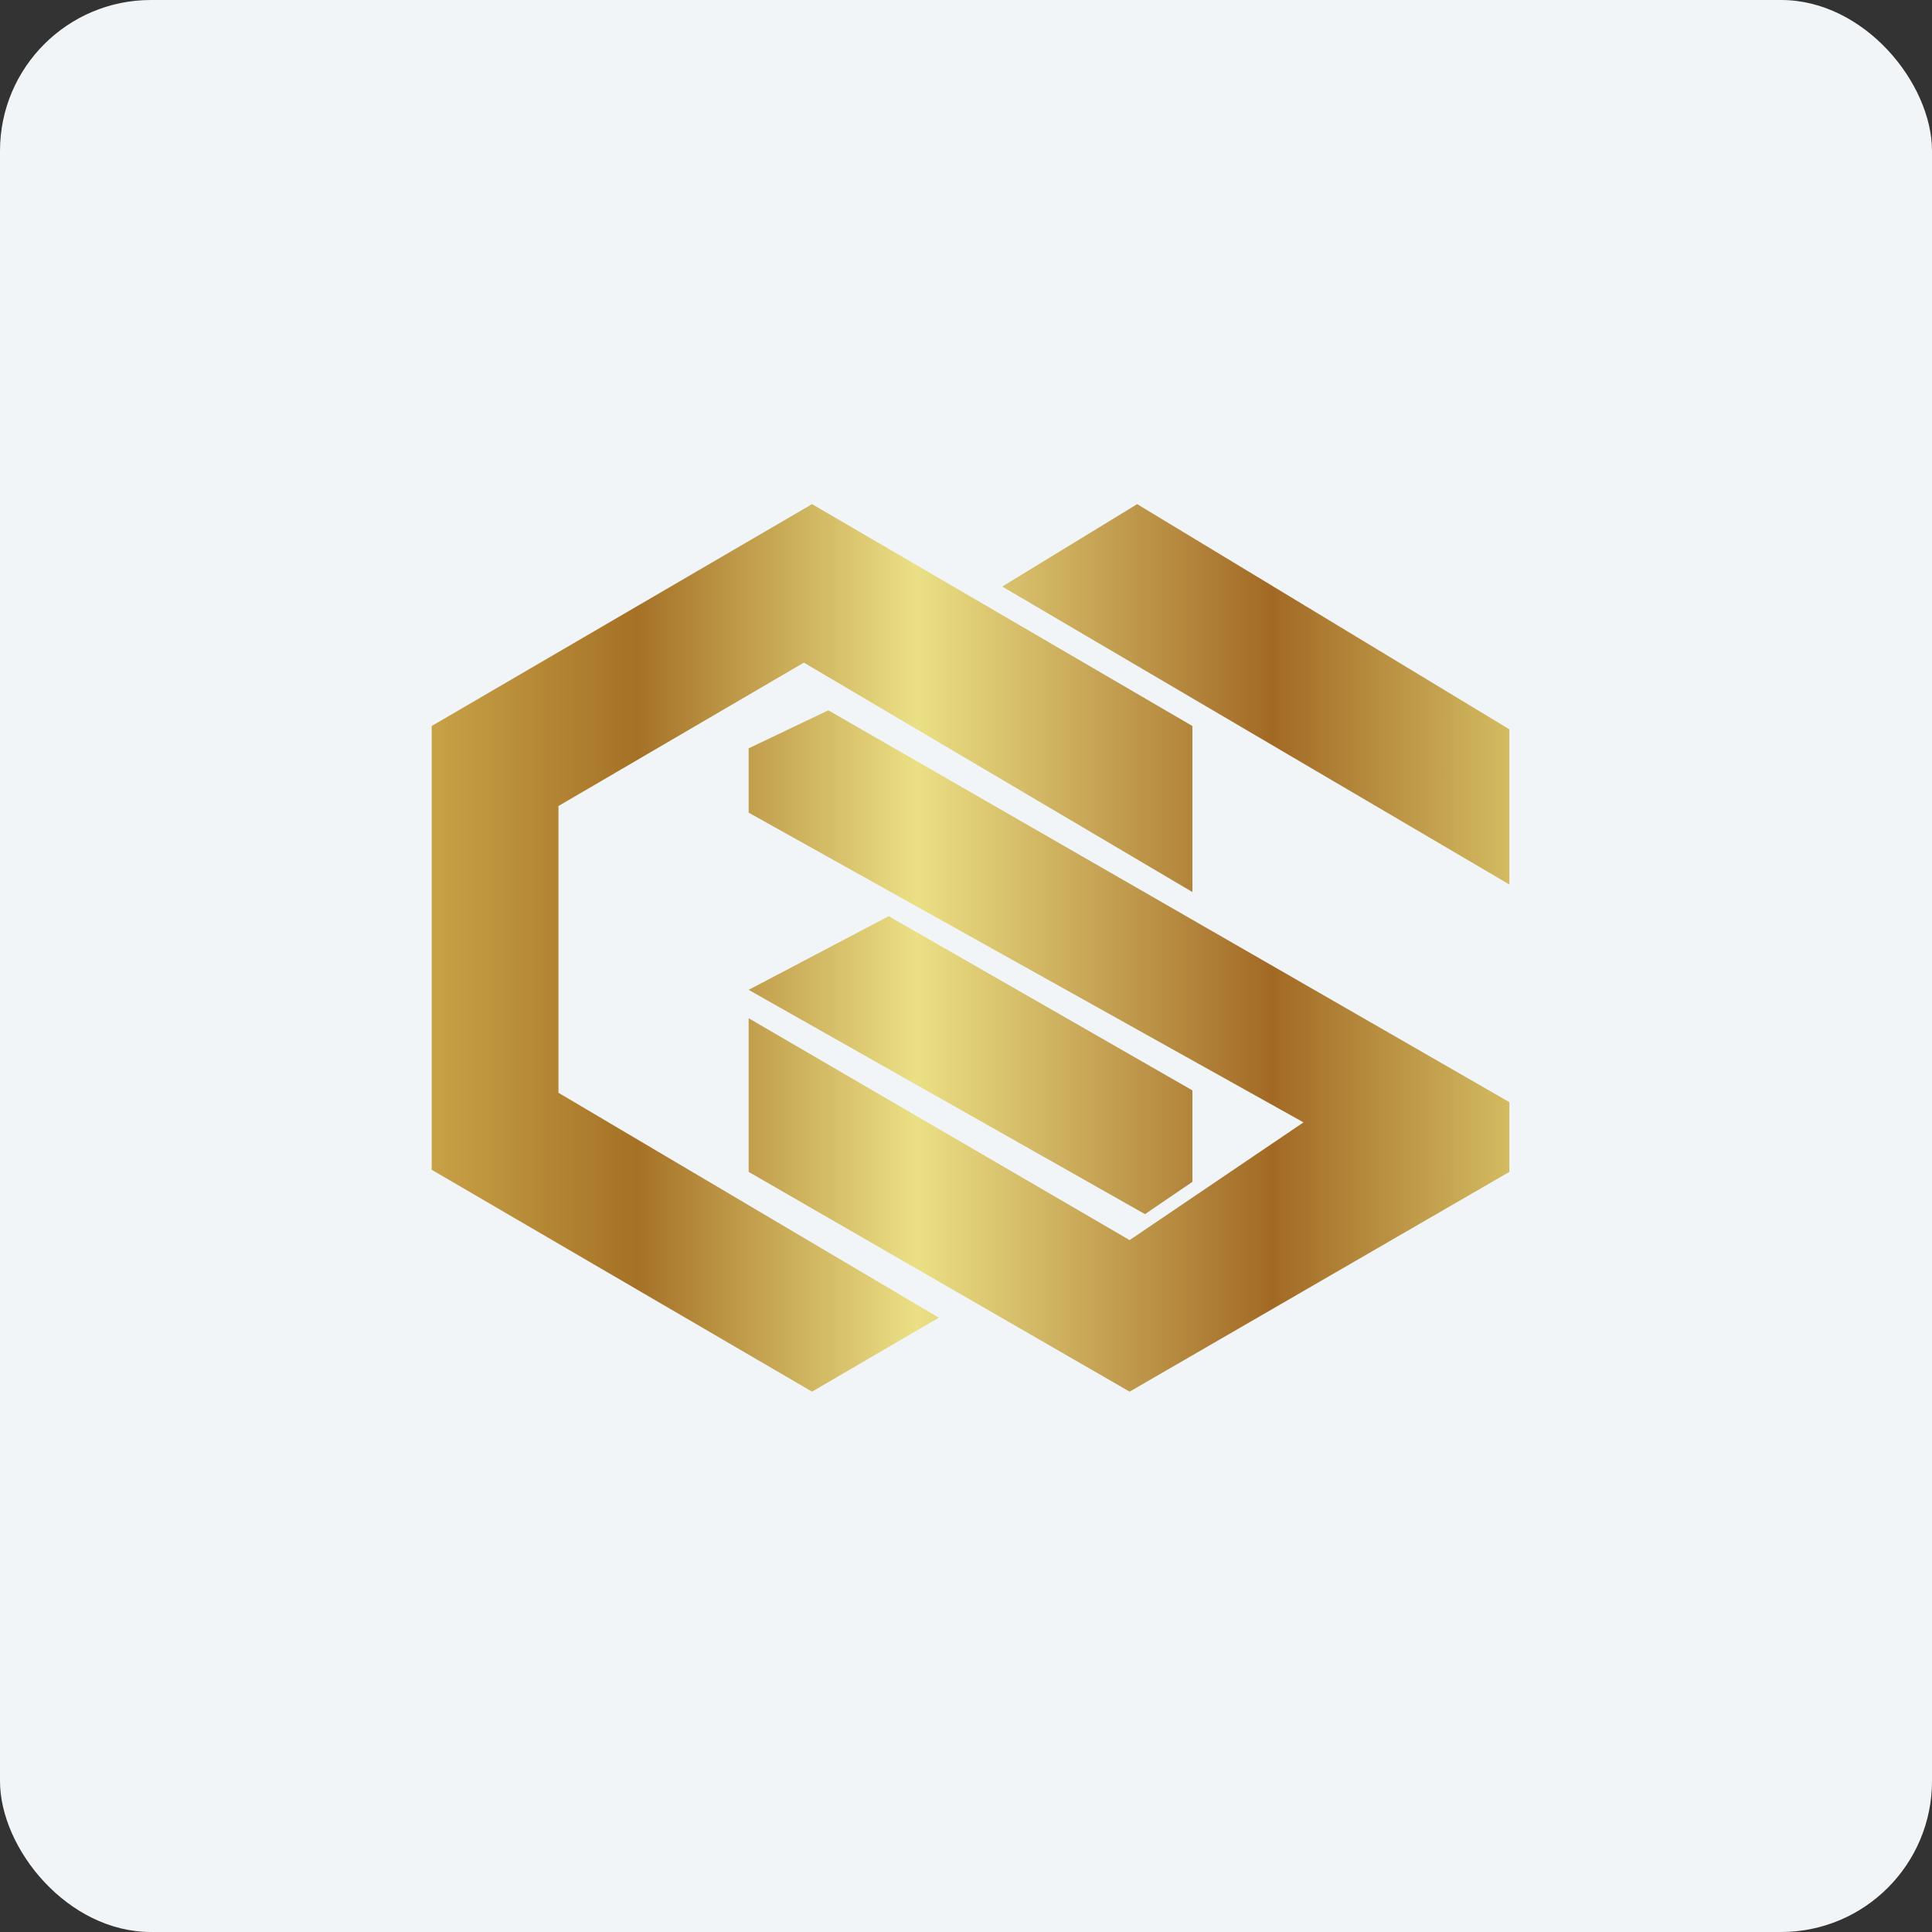
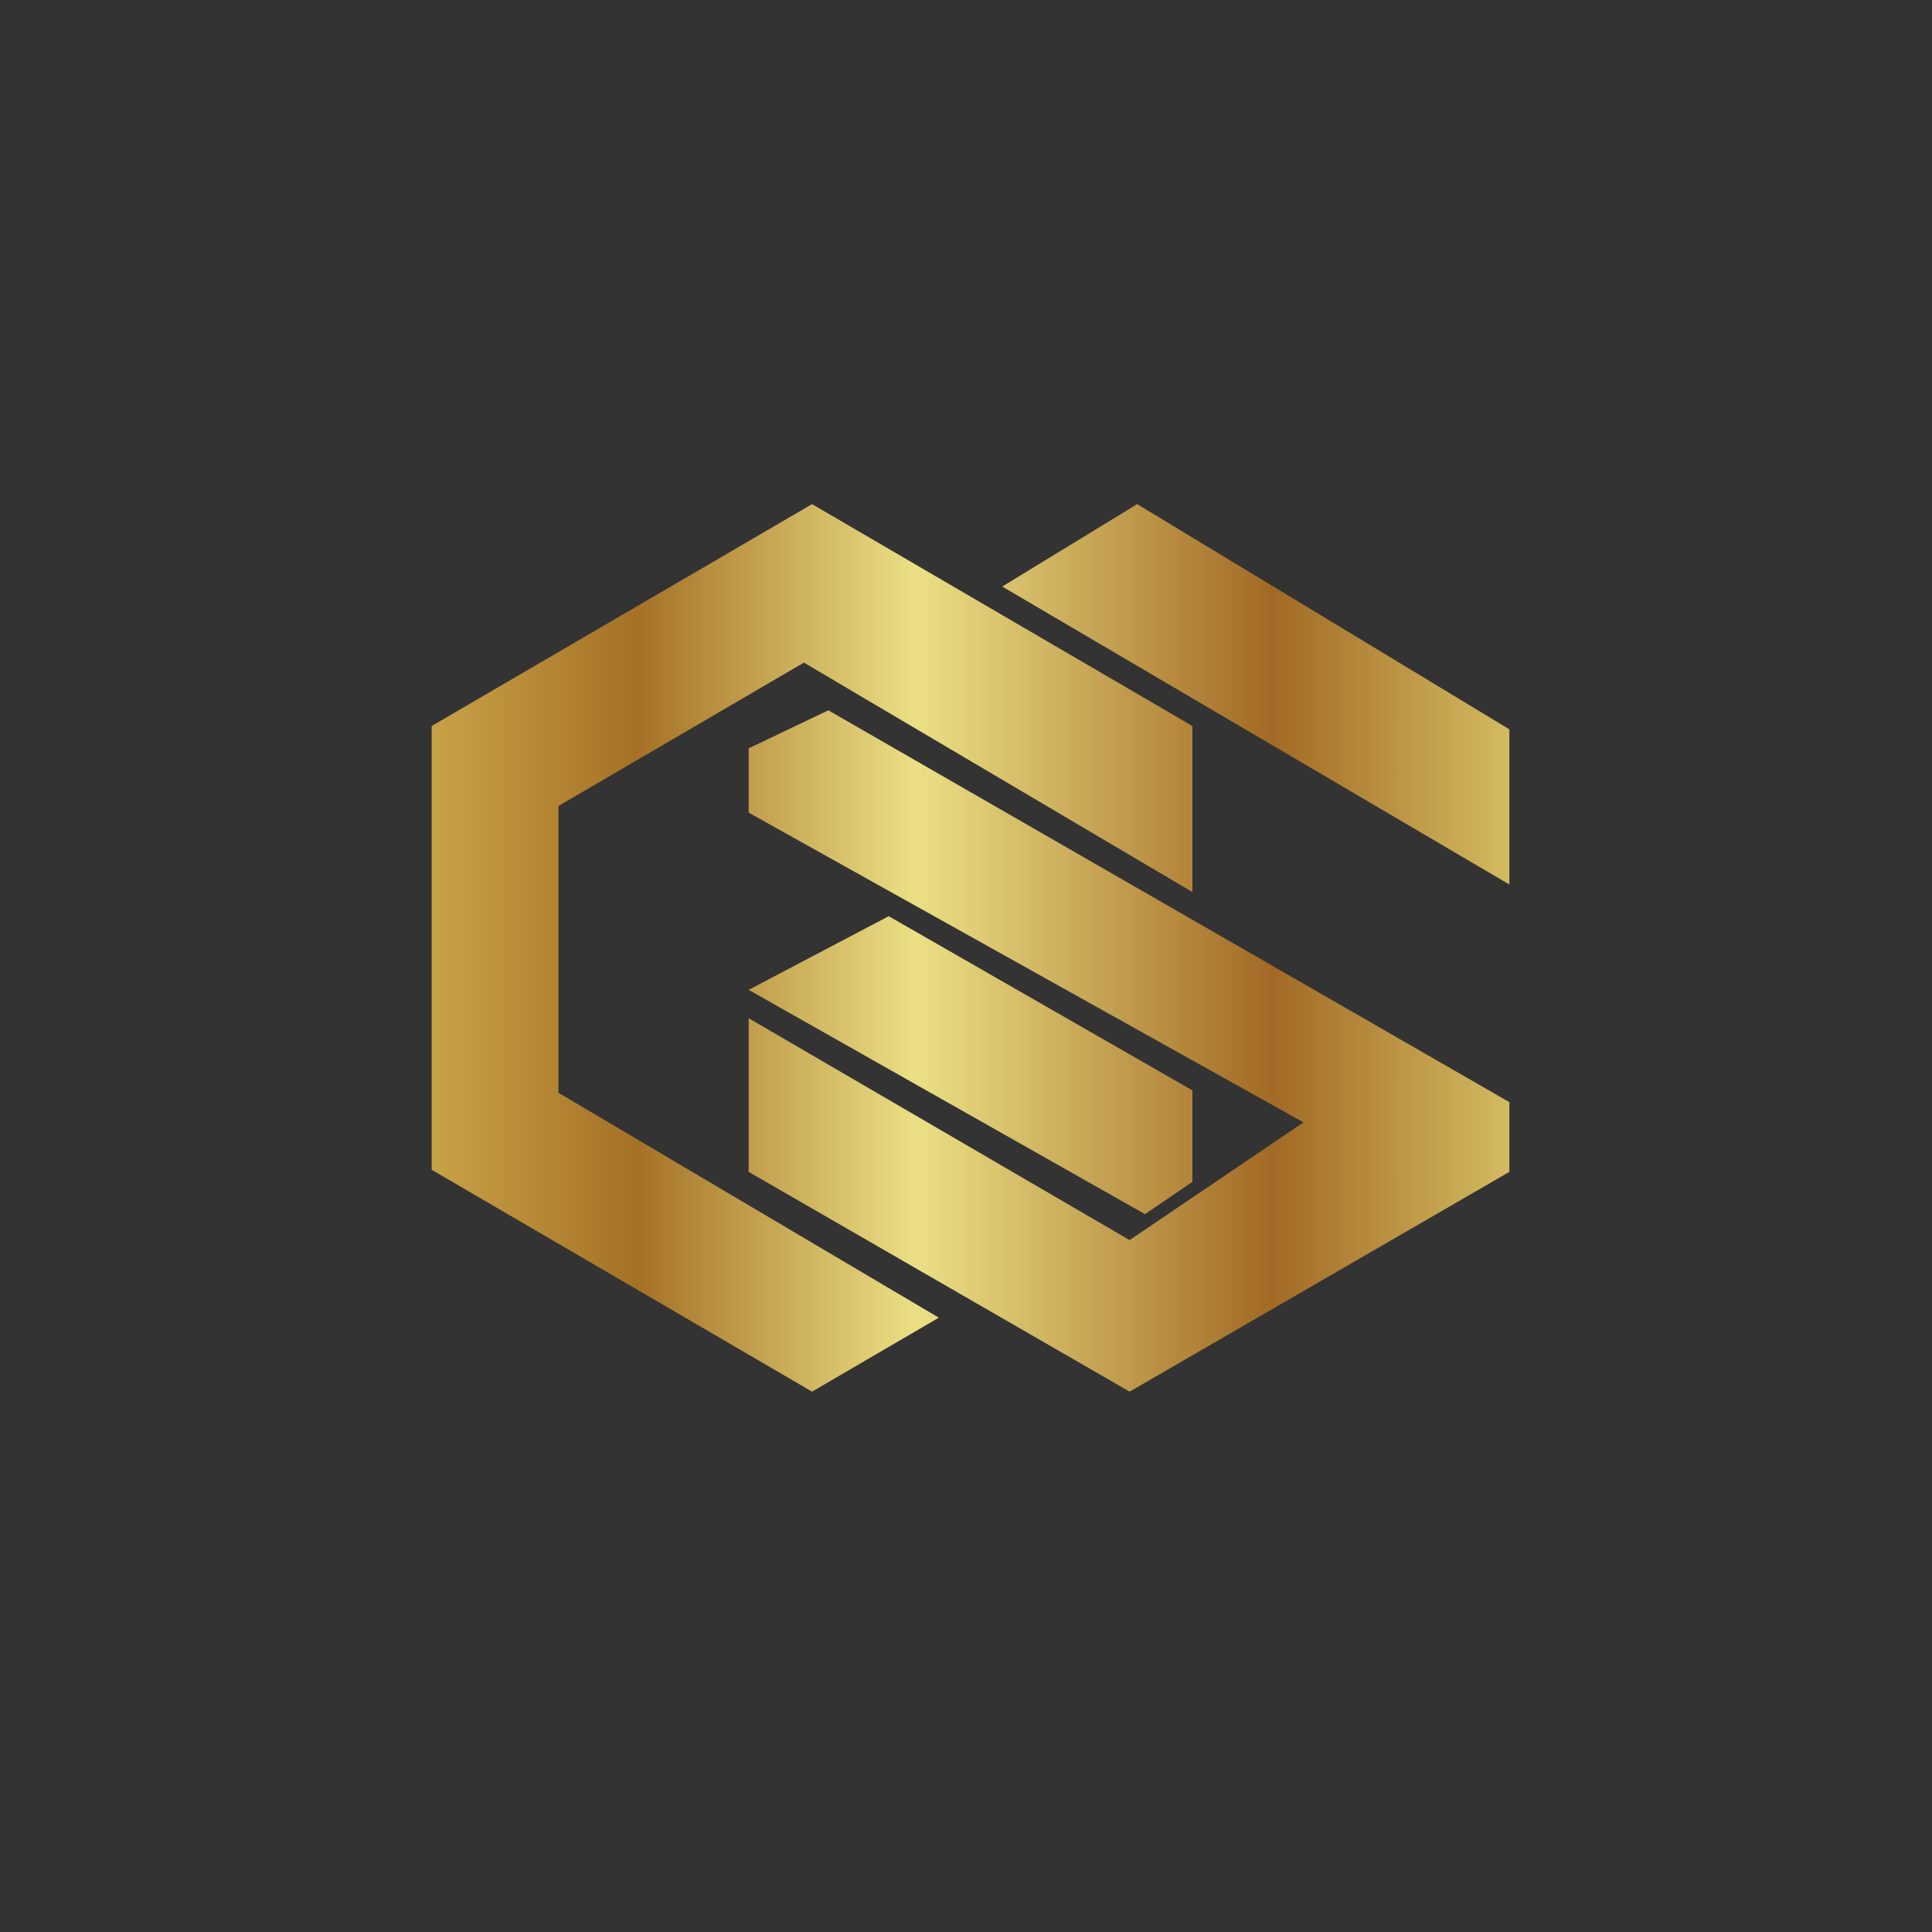
<svg xmlns="http://www.w3.org/2000/svg" width="64" height="64" viewBox="0 0 64 64">
  <rect x="0" y="0" width="64" height="64" fill="#333333" stroke="none" />
-   <rect x="0" y="0" width="64" height="64" rx="5" ry="5" fill="#f1f5f8" />
-   <path fill="#f1f5f8" d="M 2.75,2 L 61.55,2 L 61.55,60.80 L 2.75,60.80 L 2.75,2" />
  <path d="M 14.30,24.05 L 26.90,16.70 L 39.50,24.05 L 39.50,29.55 L 26.63,21.95 L 18.50,26.70 L 18.50,36.20 L 31.10,43.65 L 26.90,46.10 L 14.30,38.75 L 14.30,24.05 M 24.80,33.73 L 24.80,38.82 L 37.42,46.10 L 50,38.82 L 50,36.51 L 27.44,23.53 L 24.80,24.79 L 24.80,26.92 L 43.18,37.18 L 37.42,41.08 L 24.80,33.73 L 24.80,33.73 M 29.44,30.35 L 24.80,32.79 L 37.93,40.22 L 39.50,39.15 L 39.50,36.12 L 29.44,30.35 M 33.20,19.43 L 50,29.30 L 50,24.16 L 37.67,16.70 L 33.20,19.43" fill="url(#fb100)" />
  <defs>
    <linearGradient id="fb100" x1="50.0" y1="29.4" x2="14.3" y2="29.4" gradientUnits="userSpaceOnUse">
      <stop stop-color="#d3bb61" />
      <stop offset=".22" stop-color="#a26925" />
      <stop offset=".55" stop-color="#ebe085" />
      <stop offset=".81" stop-color="#a57126" />
      <stop offset="1" stop-color="#c8a247" />
    </linearGradient>
  </defs>
</svg>